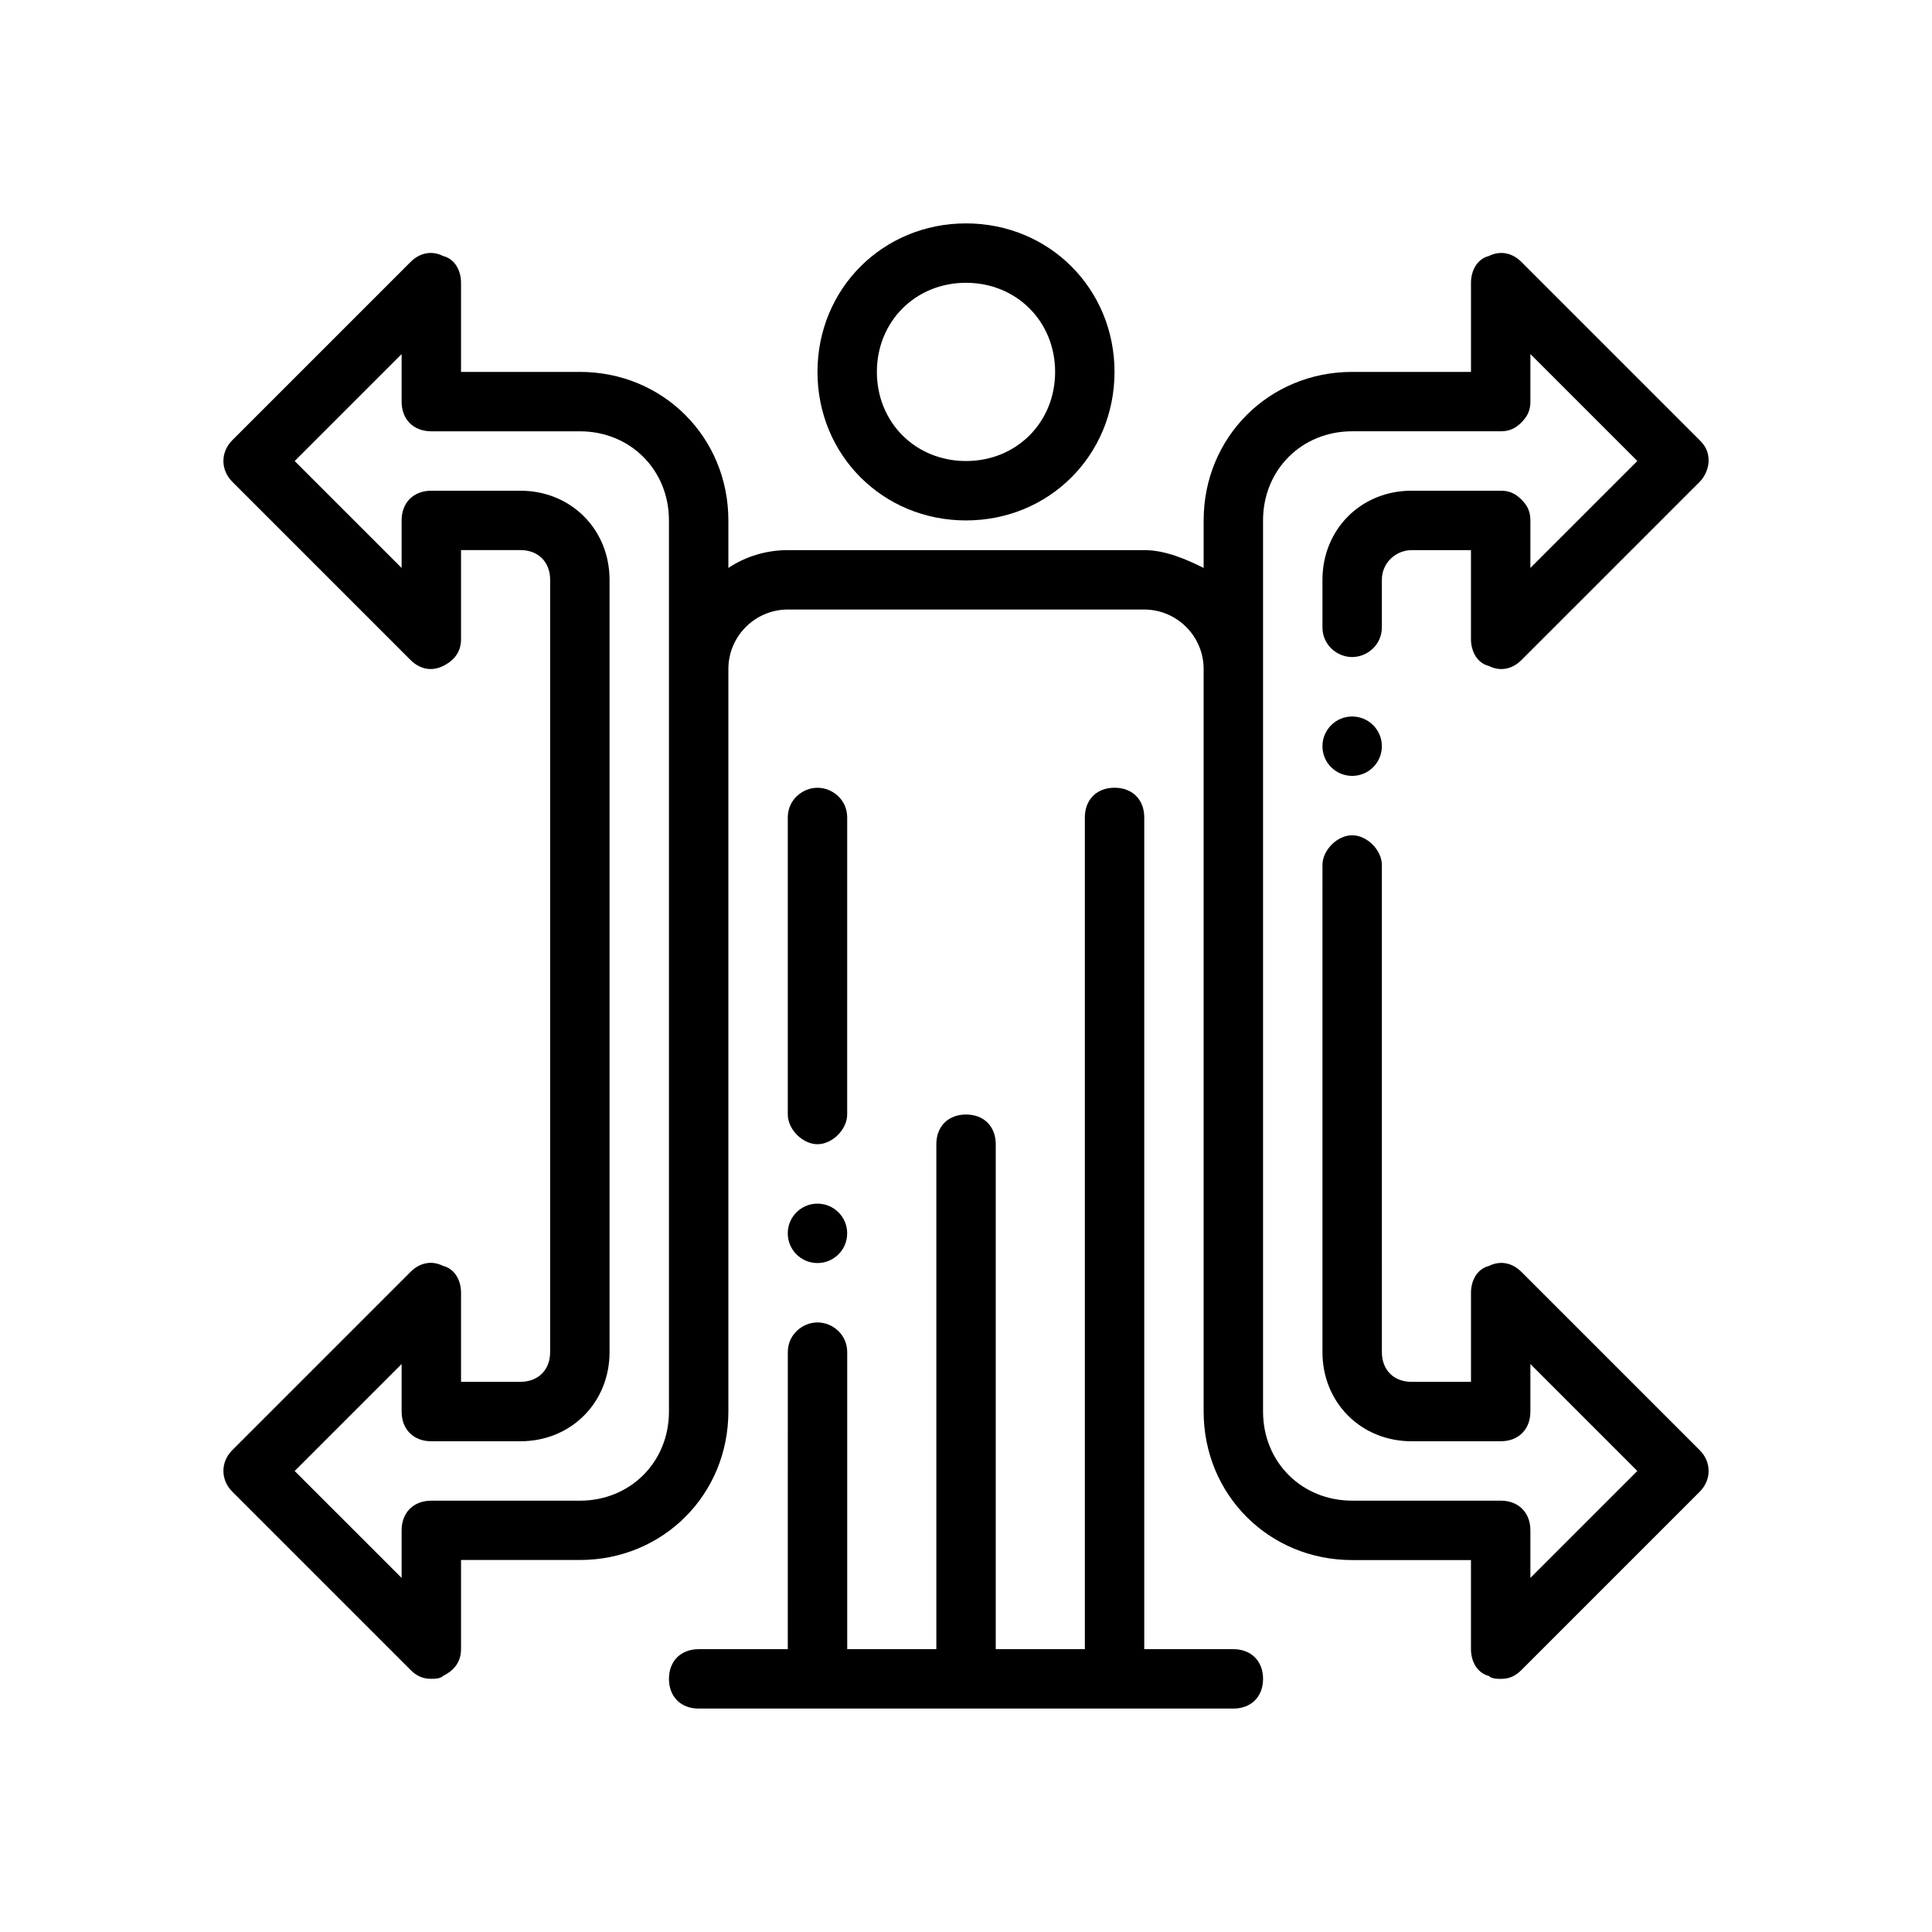
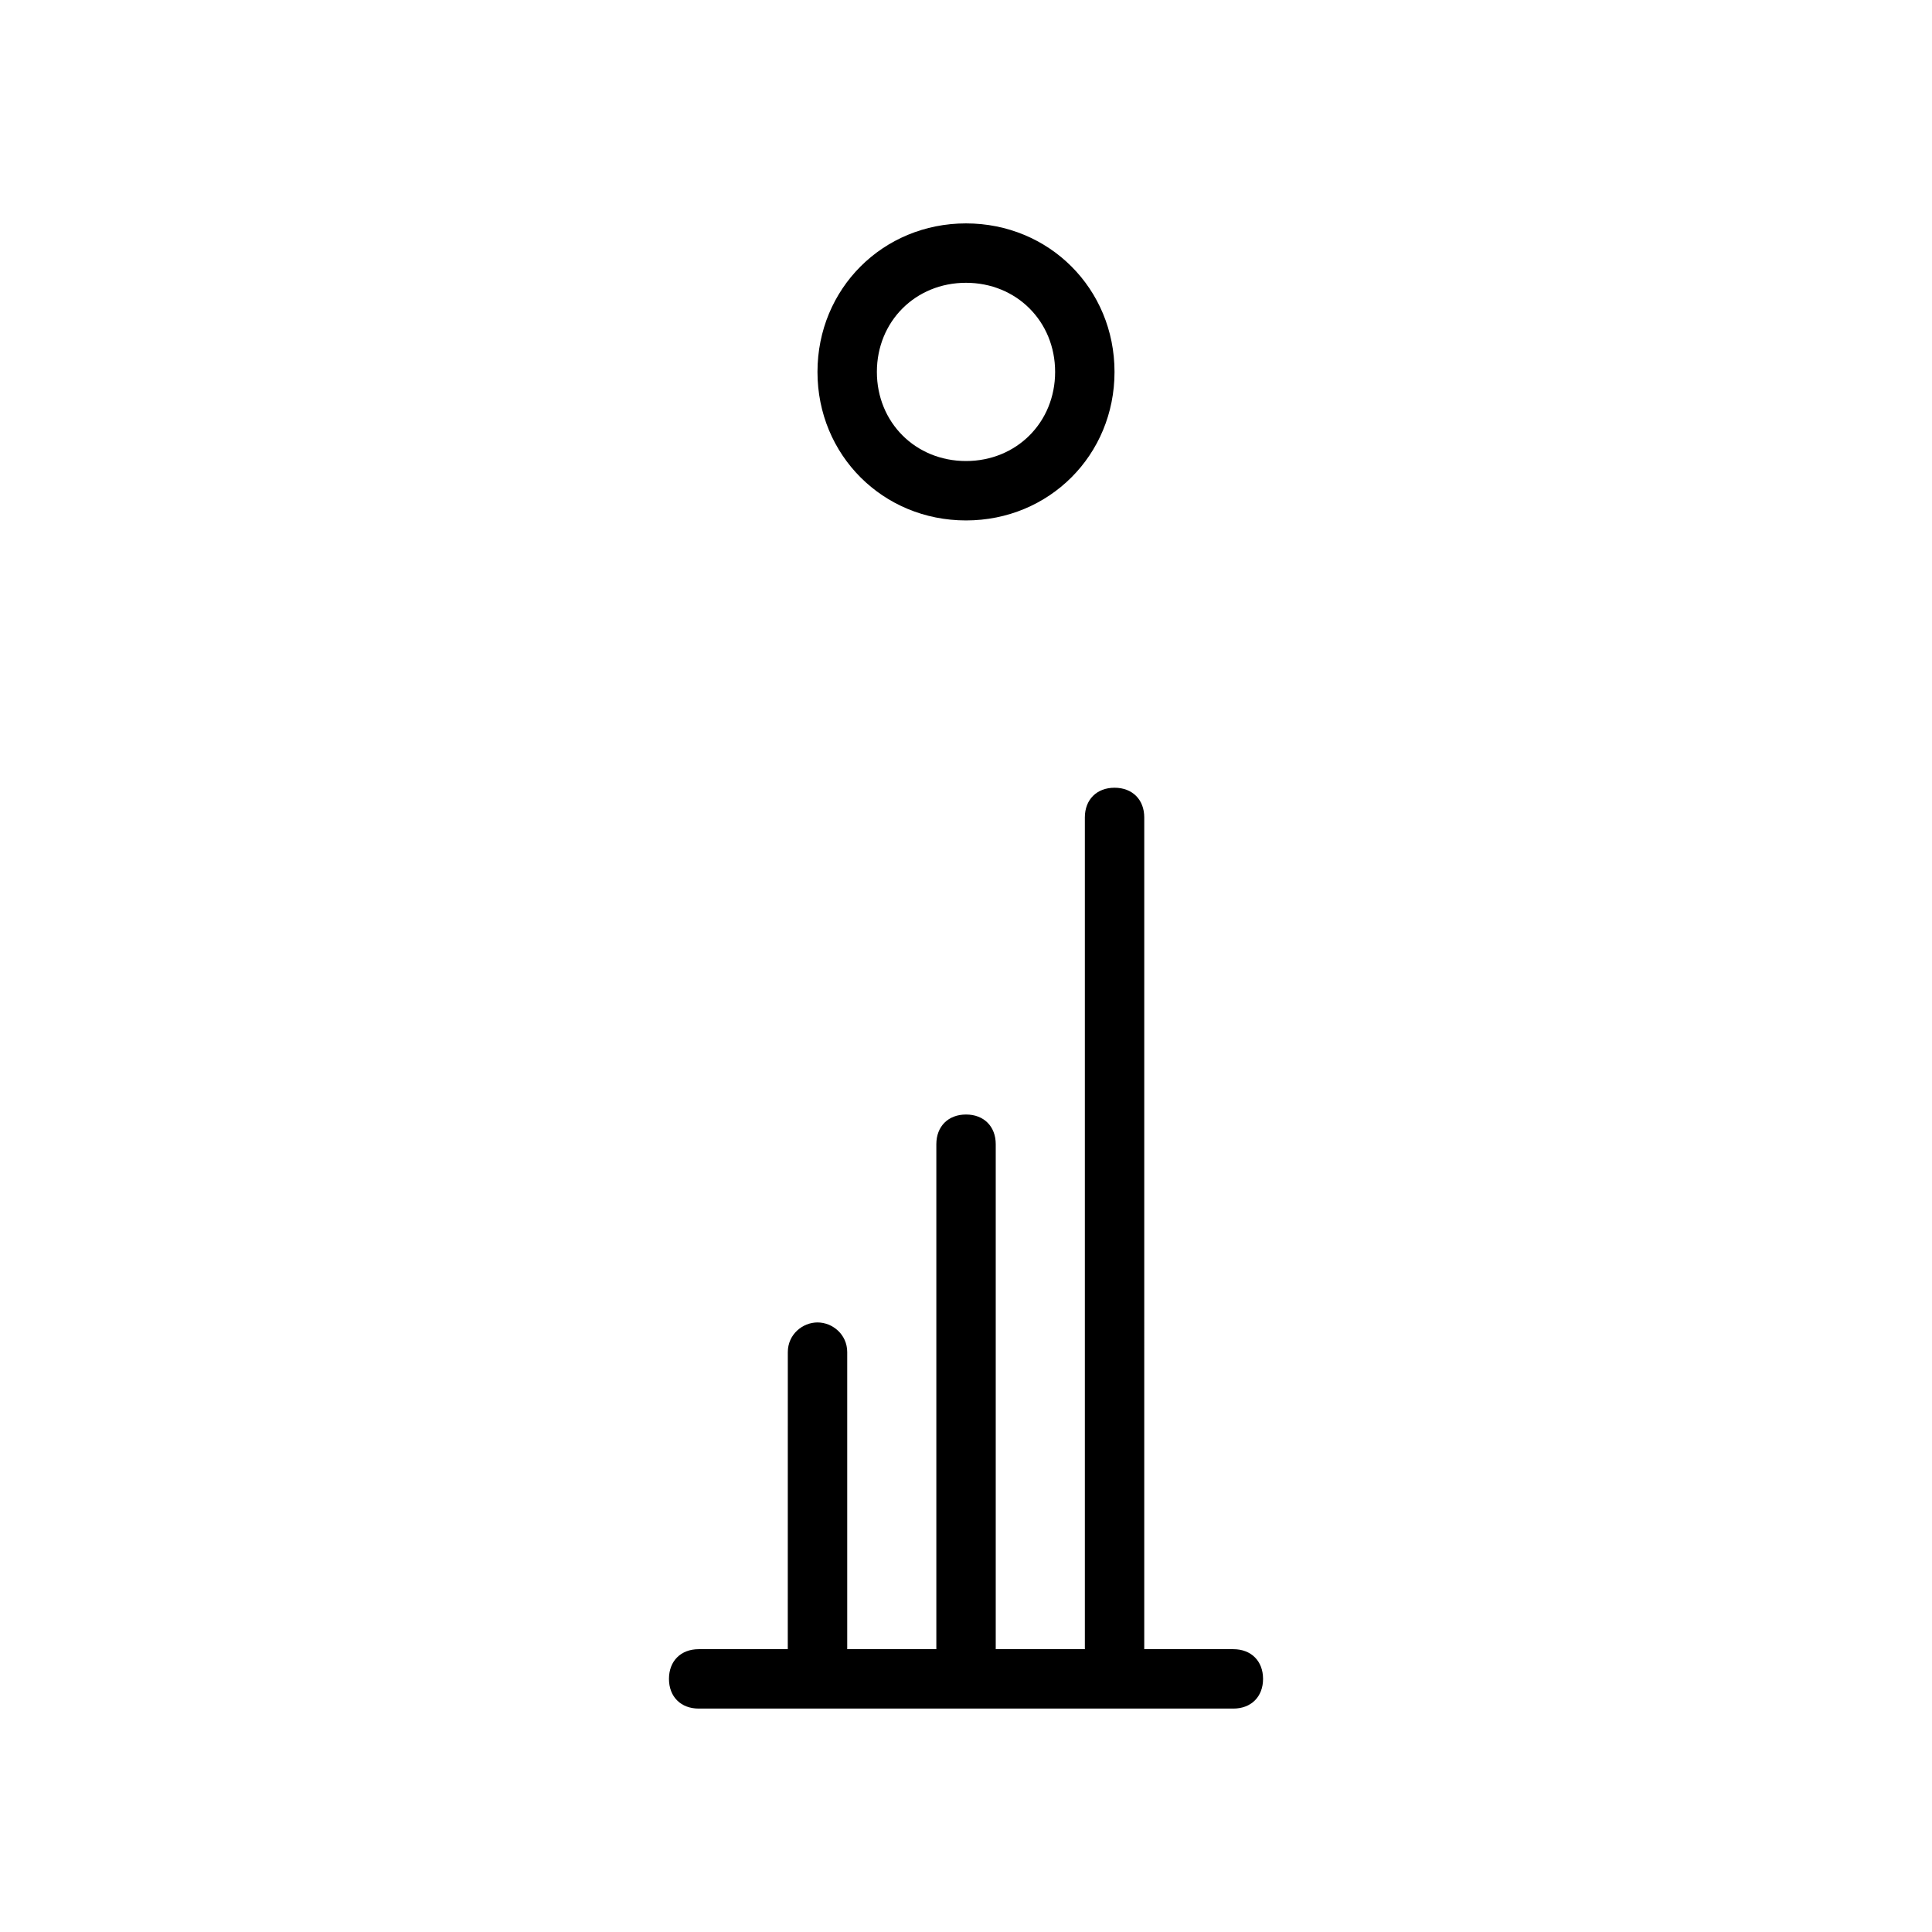
<svg xmlns="http://www.w3.org/2000/svg" fill="#000000" width="800px" height="800px" version="1.1" viewBox="144 144 512 512">
  <g>
-     <path d="m368.51 470.85c0 4.348-3.527 7.871-7.875 7.871-4.348 0-7.871-3.523-7.871-7.871s3.523-7.871 7.871-7.871c4.348 0 7.875 3.523 7.875 7.871" />
    <path d="m352.77 581.05h-23.617c-4.723 0-7.871 3.148-7.871 7.871 0 4.723 3.148 7.871 7.871 7.871h141.7c4.723 0 7.871-3.148 7.871-7.871 0-4.723-3.148-7.871-7.871-7.871h-23.617l0.004-220.42c0-4.723-3.148-7.871-7.871-7.871s-7.871 3.148-7.871 7.871v220.42h-23.617v-133.82c0-4.723-3.148-7.871-7.871-7.871s-7.871 3.148-7.871 7.871v133.82h-23.617v-78.719c0-4.723-3.938-7.871-7.871-7.871-3.938 0-7.871 3.148-7.871 7.871z" />
-     <path d="m360.64 447.23c3.938 0 7.871-3.938 7.871-7.871l0.004-78.723c0-4.723-3.938-7.871-7.871-7.871-3.938 0-7.871 3.148-7.871 7.871v78.719c-0.004 3.938 3.934 7.875 7.867 7.875z" />
    <path d="m400 281.92c22.043 0 39.359-17.32 39.359-39.359 0-22.043-17.32-39.359-39.359-39.359-22.043 0-39.359 17.32-39.359 39.359-0.004 22.043 17.316 39.359 39.359 39.359zm0-62.977c13.383 0 23.617 10.234 23.617 23.617 0 13.383-10.234 23.617-23.617 23.617s-23.617-10.234-23.617-23.617c0-13.383 10.234-23.617 23.617-23.617z" />
-     <path d="m510.21 341.75c0 4.348-3.523 7.871-7.871 7.871-4.348 0-7.875-3.523-7.875-7.871s3.527-7.871 7.875-7.871c4.348 0 7.871 3.523 7.871 7.871" />
-     <path d="m538.55 320.49c3.148 1.574 6.297 0.789 8.66-1.574l47.23-47.23c1.574-1.574 2.363-3.938 2.363-5.512 0-2.363-0.789-3.938-2.363-5.512l-47.23-47.23c-2.363-2.363-5.512-3.152-8.66-1.578-3.148 0.789-4.723 3.938-4.723 7.086v23.617h-31.488c-22.043 0-39.359 17.32-39.359 39.359v12.594c-4.723-2.363-10.234-4.723-15.742-4.723h-94.469c-5.512 0-11.02 1.574-15.742 4.723v-12.594c0-22.043-17.32-39.359-39.359-39.359h-31.488v-23.617c0-3.148-1.574-6.297-4.723-7.086-3.152-1.574-6.301-0.785-8.66 1.574l-47.23 47.23c-3.148 3.148-3.148 7.871 0 11.02l47.23 47.23c2.363 2.363 5.512 3.148 8.66 1.574s4.723-3.938 4.723-7.086v-23.617h15.742c4.723 0 7.871 3.148 7.871 7.871v204.67c0 4.723-3.148 7.871-7.871 7.871h-15.742v-23.617c0-3.148-1.574-6.297-4.723-7.086-3.148-1.574-6.297-0.789-8.66 1.574l-47.23 47.23c-3.148 3.148-3.148 7.871 0 11.02l47.23 47.23c1.574 1.574 3.148 2.363 5.512 2.363 0.789 0 2.363 0 3.148-0.789 3.148-1.574 4.723-3.938 4.723-7.086v-23.617h31.488c22.043 0 39.359-17.32 39.359-39.359v-196.78c0-8.66 7.086-15.742 15.742-15.742h94.465c8.66 0 15.742 7.086 15.742 15.742v196.8c0 22.043 17.32 39.359 39.359 39.359h31.488v23.617c0 3.148 1.574 6.297 4.723 7.086 0.789 0.785 2.363 0.785 3.152 0.785 2.363 0 3.938-0.789 5.512-2.363l47.23-47.23c3.148-3.148 3.148-7.871 0-11.02l-47.23-47.23c-2.363-2.363-5.512-3.148-8.66-1.574-3.148 0.785-4.723 3.934-4.723 7.082v23.617h-15.742c-4.723 0-7.871-3.148-7.871-7.871l-0.004-102.34v-26.766c0-3.938-3.938-7.871-7.871-7.871-3.938 0-7.871 3.938-7.871 7.871l-0.004 26.766v102.34c0 13.383 10.234 23.617 23.617 23.617h23.617c4.723 0 7.871-3.148 7.871-7.871v-12.594l28.34 28.34-28.34 28.336v-12.598c0-4.723-3.148-7.871-7.871-7.871h-39.359c-13.383 0-23.617-10.234-23.617-23.617v-236.16c0-13.383 10.234-23.617 23.617-23.617h39.359c2.363 0 3.938-0.789 5.512-2.363s2.363-3.148 2.363-5.512v-12.594l28.34 28.34-28.344 28.34v-12.594c0-2.363-0.789-3.938-2.363-5.512-1.57-1.574-3.148-2.359-5.508-2.359h-23.617c-13.383 0-23.617 10.234-23.617 23.617v12.594c0 4.723 3.938 7.871 7.871 7.871 3.938 0 7.871-3.148 7.871-7.871l0.004-12.594c0-4.723 3.938-7.871 7.871-7.871h15.742v23.617c0.004 3.144 1.578 6.293 4.727 7.082zm-217.27 197.59c0 13.383-10.234 23.617-23.617 23.617h-39.359c-4.723 0-7.871 3.148-7.871 7.871v12.594l-28.34-28.336 28.34-28.34v12.594c0 4.723 3.148 7.871 7.871 7.871h23.617c13.383 0 23.617-10.234 23.617-23.617v-204.67c0-13.383-10.234-23.617-23.617-23.617h-23.617c-4.723 0-7.871 3.148-7.871 7.871v12.594l-28.34-28.336 28.34-28.34v12.594c0 4.723 3.148 7.871 7.871 7.871h39.359c13.383 0 23.617 10.234 23.617 23.617z" />
  </g>
</svg>